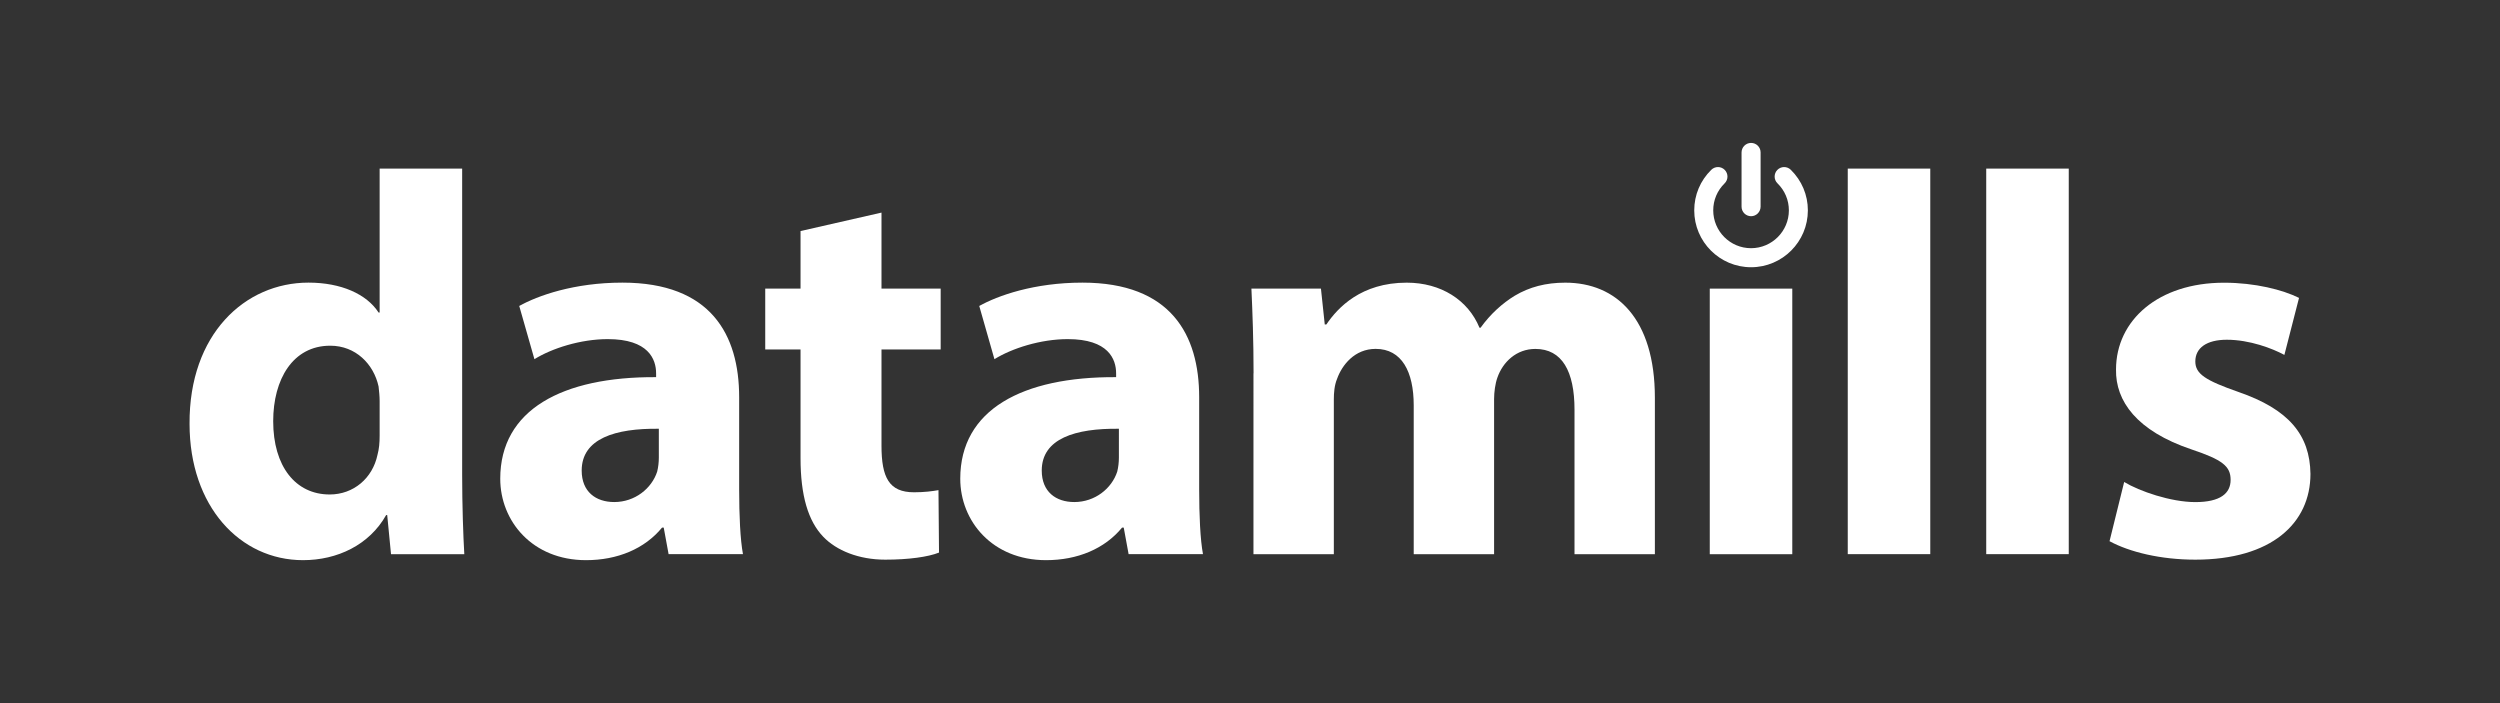
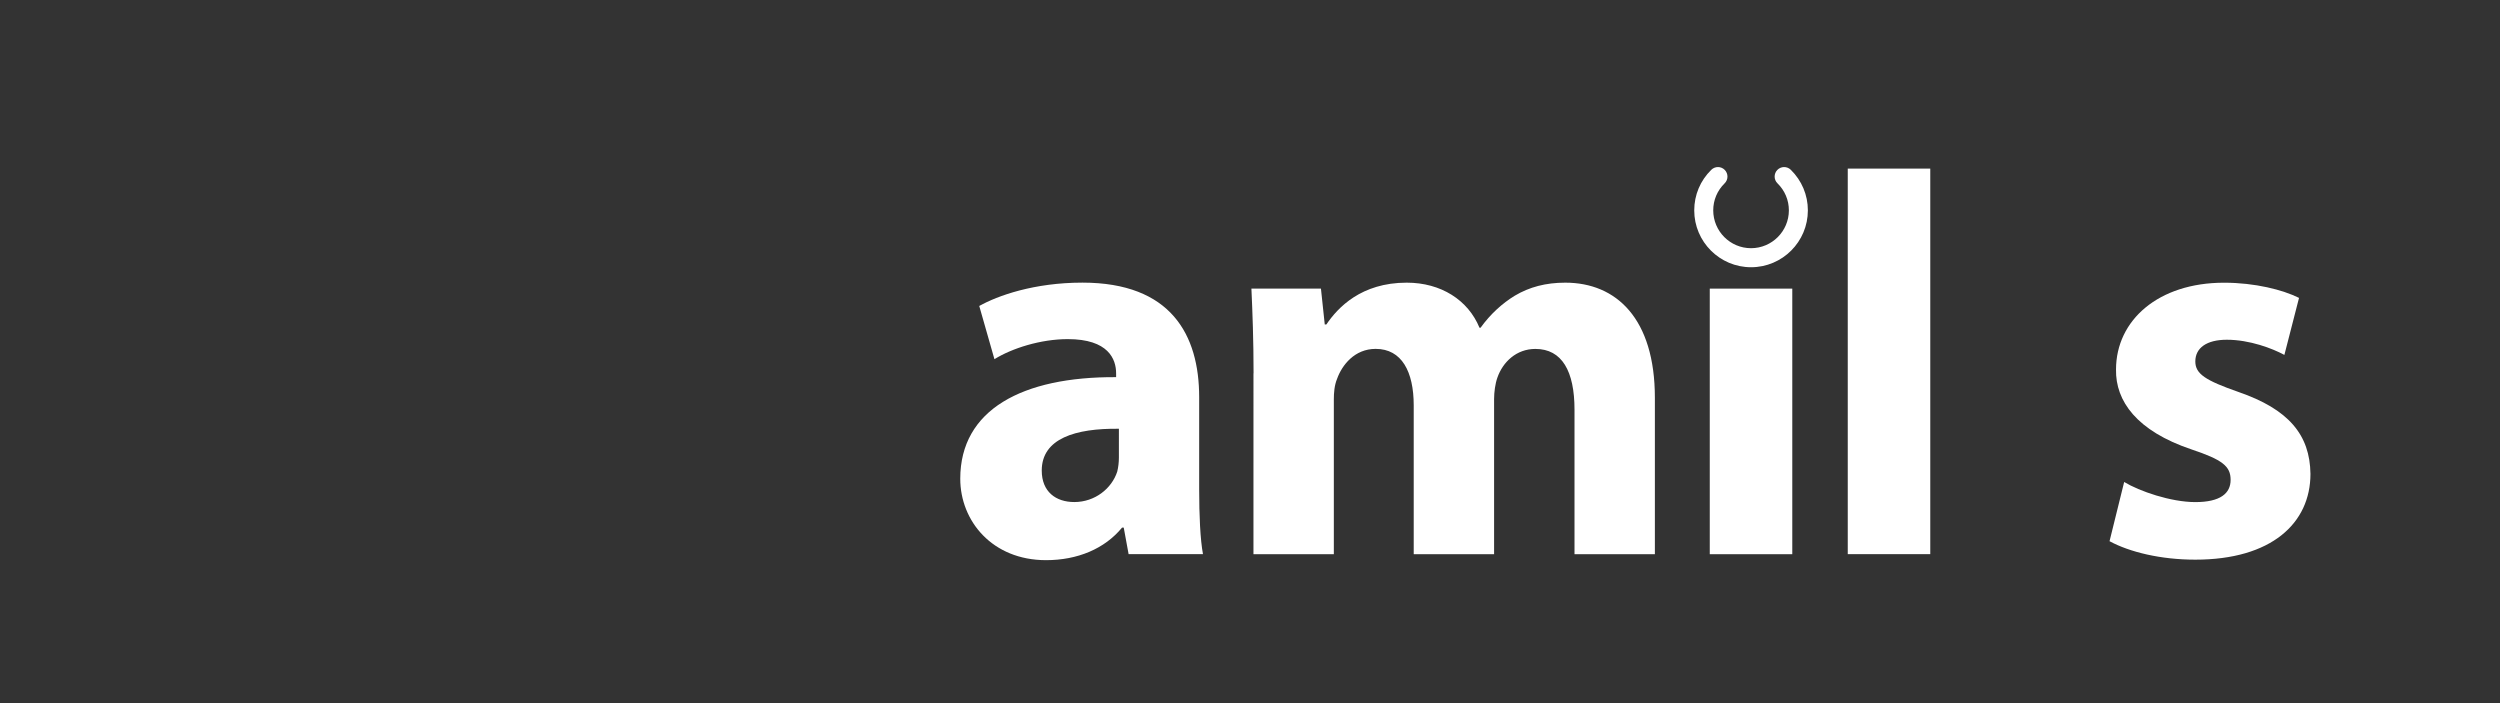
<svg xmlns="http://www.w3.org/2000/svg" version="1.1" id="Layer_1" x="0px" y="0px" viewBox="0 0 512 144" style="enable-background:new 0 0 512 144;" xml:space="preserve">
  <rect x="0" y="0" width="512" height="144" fill="#333333" stroke="none" />
  <g>
    <g>
-       <path style="fill:#FFFFFF;" d="M94.65,34.53v62.73c0,6.12,0.22,12.57,0.44,16.24H80.08l-0.78-8.01h-0.22    c-3.45,6.12-10.01,9.23-17.02,9.23c-12.9,0-23.24-11.01-23.24-27.92c-0.11-18.35,11.34-28.92,24.36-28.92    c6.67,0,11.9,2.34,14.35,6.12h0.22V34.53H94.65z M77.75,82.14c0-0.89-0.11-2.11-0.22-3c-1-4.56-4.67-8.34-9.9-8.34    c-7.67,0-11.68,6.9-11.68,15.46c0,9.23,4.56,15.01,11.57,15.01c4.89,0,8.79-3.34,9.79-8.12c0.33-1.22,0.44-2.45,0.44-3.89V82.14z" />
-       <path style="fill:#FFFFFF;" d="M136.93,113.5l-1-5.45h-0.34c-3.56,4.34-9.12,6.67-15.57,6.67c-11.01,0-17.57-8.01-17.57-16.68    c0-14.12,12.68-20.91,31.92-20.8v-0.78c0-2.89-1.56-7.01-9.9-7.01c-5.56,0-11.46,1.89-15.02,4.11l-3.11-10.9    c3.78-2.11,11.23-4.78,21.13-4.78c18.13,0,23.91,10.68,23.91,23.47v18.91c0,5.23,0.22,10.23,0.78,13.23H136.93z M134.92,87.81    c-8.9-0.11-15.79,2-15.79,8.56c0,4.34,2.89,6.45,6.67,6.45c4.23,0,7.67-2.78,8.79-6.23c0.22-0.89,0.34-1.89,0.34-2.89V87.81z" />
-       <path style="fill:#FFFFFF;" d="M180.53,43.54v15.57h12.12v12.46h-12.12v19.69c0,6.56,1.56,9.56,6.67,9.56c2.11,0,3.78-0.22,5-0.44    l0.11,12.79c-2.22,0.89-6.23,1.45-11.01,1.45c-5.45,0-10.01-1.89-12.68-4.67c-3.11-3.22-4.67-8.45-4.67-16.13V71.57h-7.23V59.11    h7.23V47.32L180.53,43.54z" />
      <path style="fill:#FFFFFF;" d="M231.14,113.5l-1-5.45h-0.34c-3.56,4.34-9.12,6.67-15.57,6.67c-11.01,0-17.57-8.01-17.57-16.68    c0-14.12,12.68-20.91,31.92-20.8v-0.78c0-2.89-1.56-7.01-9.9-7.01c-5.56,0-11.46,1.89-15.02,4.11l-3.11-10.9    c3.78-2.11,11.23-4.78,21.13-4.78c18.13,0,23.91,10.68,23.91,23.47v18.91c0,5.23,0.22,10.23,0.78,13.23H231.14z M229.14,87.81    c-8.9-0.11-15.79,2-15.79,8.56c0,4.34,2.89,6.45,6.67,6.45c4.23,0,7.67-2.78,8.79-6.23c0.22-0.89,0.34-1.89,0.34-2.89V87.81z" />
      <path style="fill:#FFFFFF;" d="M256.73,76.46c0-6.78-0.22-12.57-0.44-17.35h14.24l0.78,7.34h0.33c2.34-3.45,7.12-8.56,16.46-8.56    c7.01,0,12.57,3.56,14.9,9.23h0.22c2-2.78,4.45-5,7.01-6.56c3-1.78,6.34-2.67,10.34-2.67c10.45,0,18.35,7.34,18.35,23.58v32.03    h-16.46V83.92c0-7.9-2.56-12.46-8.01-12.46c-3.89,0-6.67,2.67-7.79,5.89c-0.44,1.22-0.67,3-0.67,4.34v31.81h-16.46V83.02    c0-6.9-2.45-11.57-7.79-11.57c-4.34,0-6.9,3.34-7.9,6.12c-0.56,1.34-0.67,2.89-0.67,4.23v31.7h-16.46V76.46z" />
      <rect id="XMLID_58_" x="350.16" y="59.11" style="fill:#FFFFFF;" width="16.9" height="54.39" />
      <path style="fill:#FFFFFF;" d="M378.42,34.53h16.9v78.96h-16.9V34.53z" />
-       <path style="fill:#FFFFFF;" d="M406.78,34.53h16.9v78.96h-16.9V34.53z" />
      <path style="fill:#FFFFFF;" d="M435.03,98.71c3.11,1.89,9.57,4.12,14.57,4.12c5.12,0,7.23-1.78,7.23-4.56    c0-2.78-1.67-4.11-8.01-6.23c-11.23-3.78-15.57-9.9-15.46-16.35c0-10.12,8.68-17.79,22.13-17.79c6.34,0,12.01,1.45,15.35,3.11    l-3,11.68c-2.45-1.33-7.12-3.11-11.79-3.11c-4.12,0-6.45,1.67-6.45,4.45c0,2.56,2.11,3.89,8.79,6.23    c10.34,3.56,14.68,8.79,14.79,16.79c0,10.12-8.01,17.57-23.58,17.57c-7.12,0-13.46-1.56-17.57-3.78L435.03,98.71z" />
      <g>
        <g>
          <path id="XMLID_54_" style="fill:#FFFFFF;" d="M358.62,54.73c-6.42,0-11.64-5.22-11.64-11.64c0-3.16,1.24-6.11,3.5-8.32      c0.77-0.75,2-0.74,2.75,0.03c0.75,0.77,0.74,2-0.03,2.75c-1.5,1.47-2.33,3.43-2.33,5.53c0,4.27,3.47,7.75,7.74,7.75      c4.27,0,7.75-3.47,7.75-7.75c0-2.1-0.83-4.06-2.33-5.53c-0.77-0.75-0.78-1.98-0.03-2.75c0.75-0.77,1.98-0.78,2.75-0.03      c2.25,2.21,3.5,5.16,3.5,8.31C370.25,49.51,365.03,54.73,358.62,54.73z" />
        </g>
        <g>
-           <path id="XMLID_53_" style="fill:#FFFFFF;" d="M358.62,44.28c-1.07,0-1.95-0.87-1.95-1.95V31.22c0-1.07,0.87-1.95,1.95-1.95      s1.95,0.87,1.95,1.95v11.11C360.56,43.41,359.69,44.28,358.62,44.28z" />
-         </g>
+           </g>
      </g>
    </g>
  </g>
  <g id="XMLID_67_">
</g>
  <g id="XMLID_81_">
</g>
  <g id="XMLID_82_">
</g>
  <g id="XMLID_83_">
</g>
  <g id="XMLID_84_">
</g>
  <g id="XMLID_85_">
</g>
  <g id="XMLID_86_">
</g>
  <g id="XMLID_87_">
</g>
  <g id="XMLID_88_">
</g>
  <g id="XMLID_89_">
</g>
  <g id="XMLID_90_">
</g>
  <g id="XMLID_91_">
</g>
  <g id="XMLID_92_">
</g>
  <g id="XMLID_93_">
</g>
  <g id="XMLID_94_">
</g>
</svg>